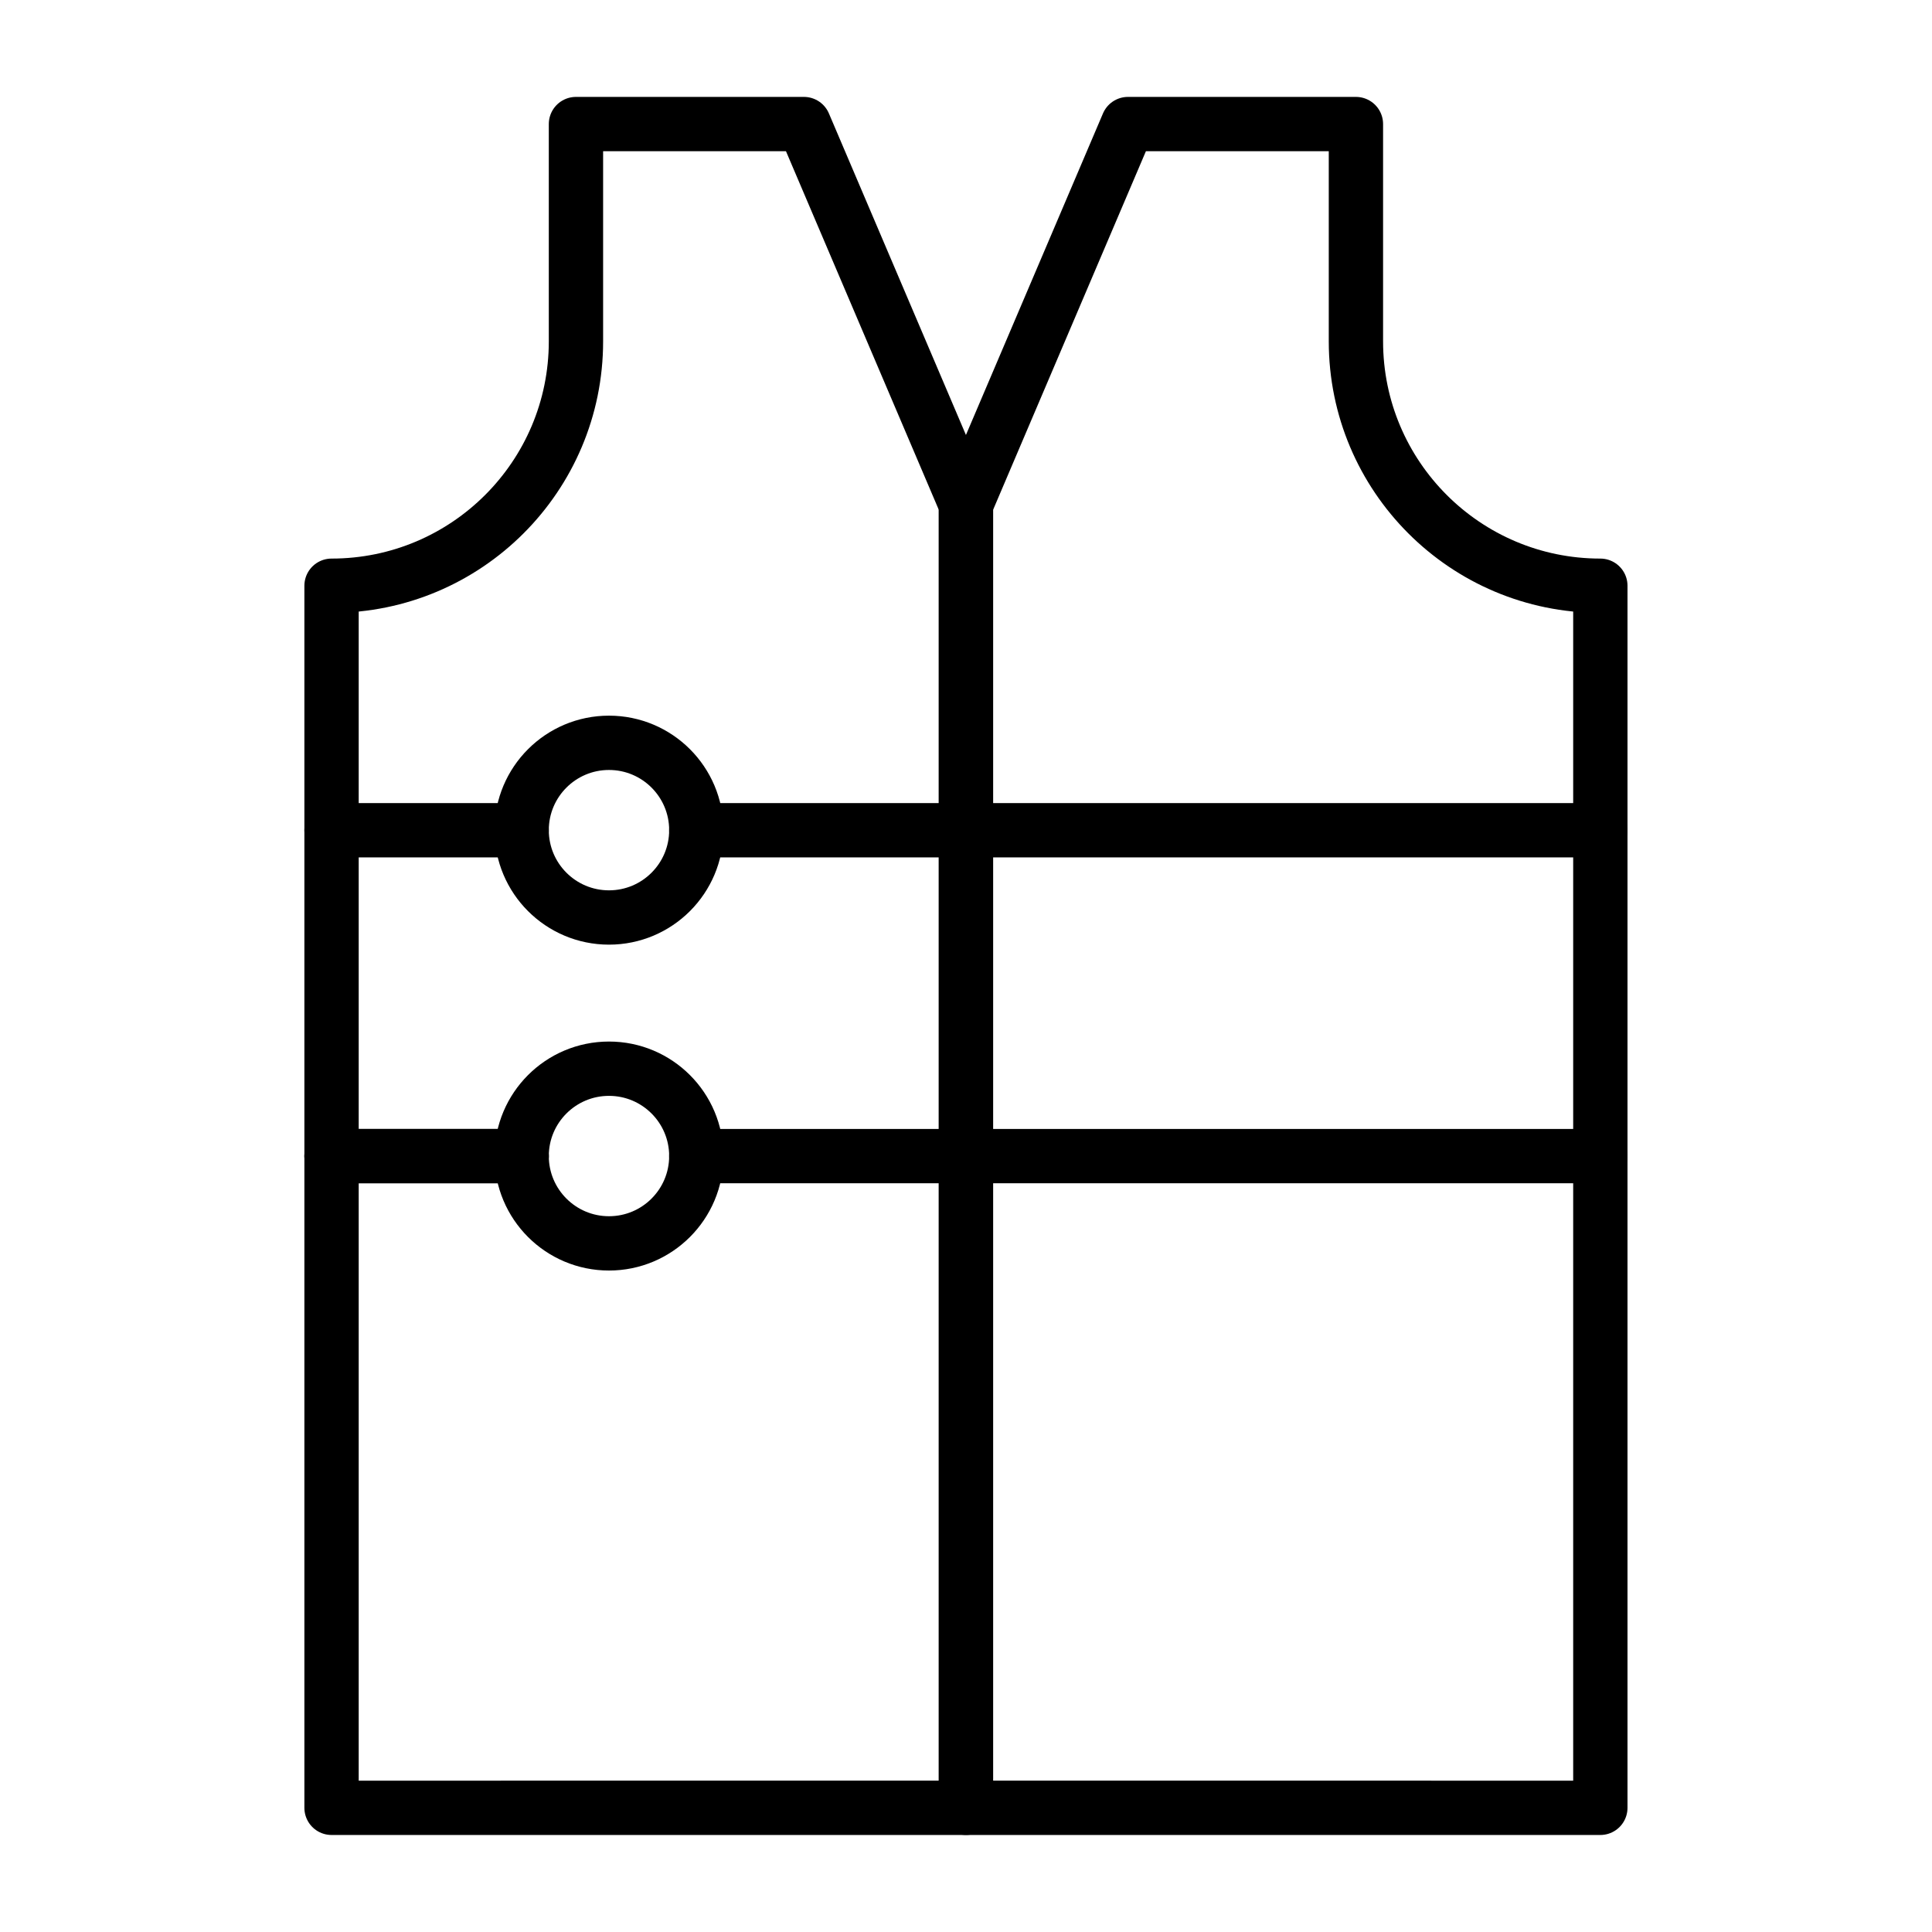
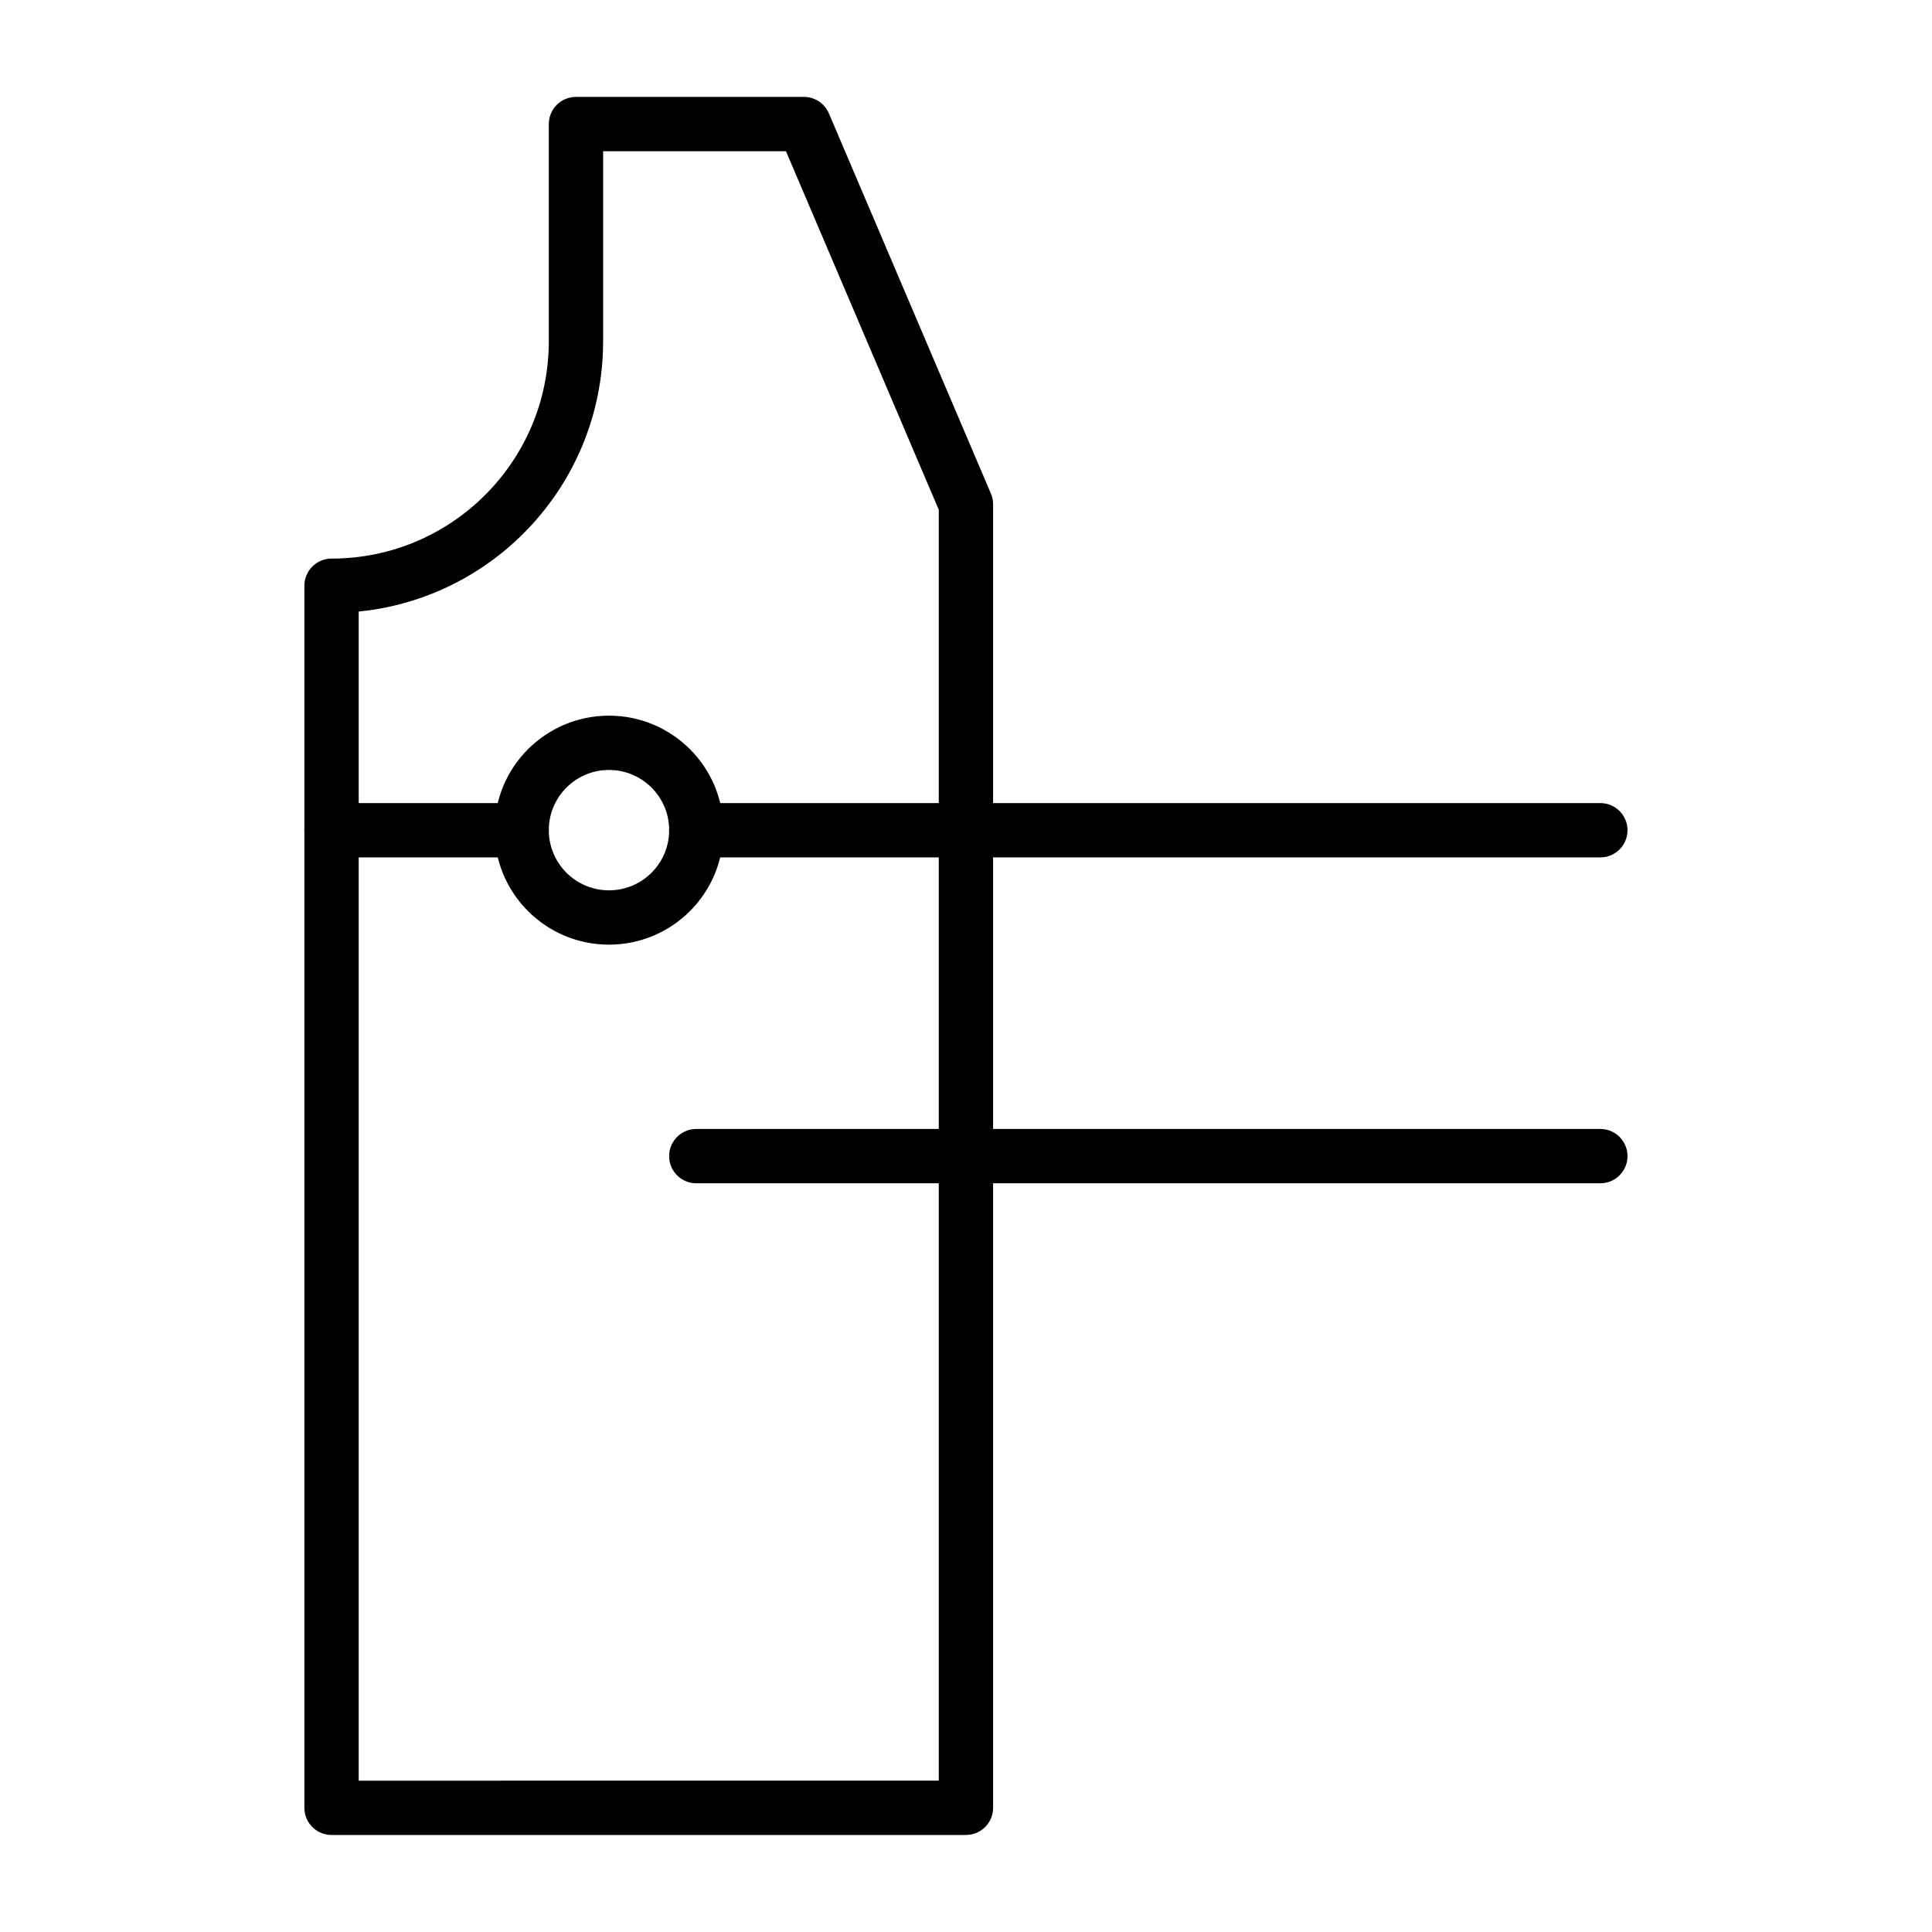
<svg xmlns="http://www.w3.org/2000/svg" width="800px" height="800px" version="1.1" viewBox="144 144 512 512">
  <g fill="none" stroke="#000000" stroke-linecap="round" stroke-linejoin="round" stroke-width="2">
    <path transform="matrix(7.197 0 0 7.197 148.09 148.09)" d="m29.034 4h-8.394v8c0 4.97-4.029 9-9 9v45l23.36-5.43e-4v-48z" />
-     <path transform="matrix(7.197 0 0 7.197 148.09 148.09)" d="m40.966 4h8.394v8c0 4.97 4.029 9 9 9v45l-23.36-5.43e-4v-48z" />
    <path transform="matrix(7.197 0 0 7.197 148.09 148.09)" d="m58.36 30.003h-33.289" />
    <path transform="matrix(7.197 0 0 7.197 148.09 148.09)" d="m18.64 30.003h-7" />
-     <path transform="matrix(7.197 0 0 7.197 148.09 148.09)" d="m21.856 33.216c-1.776 0-3.216-1.44-3.216-3.216 0-1.776 1.44-3.216 3.216-3.216 1.776 0 3.216 1.44 3.216 3.216 0 1.776-1.44 3.216-3.216 3.216z" />
-     <path transform="matrix(7.197 0 0 7.197 148.09 148.09)" d="m18.64 42.003h-7" />
+     <path transform="matrix(7.197 0 0 7.197 148.09 148.09)" d="m21.856 33.216c-1.776 0-3.216-1.44-3.216-3.216 0-1.776 1.44-3.216 3.216-3.216 1.776 0 3.216 1.44 3.216 3.216 0 1.776-1.44 3.216-3.216 3.216" />
    <path transform="matrix(7.197 0 0 7.197 148.09 148.09)" d="m58.36 42.003h-33.289" />
-     <path transform="matrix(7.197 0 0 7.197 148.09 148.09)" d="m18.64 42.003h-7" />
-     <path transform="matrix(7.197 0 0 7.197 148.09 148.09)" d="m21.856 45.216c-1.776 0-3.216-1.44-3.216-3.216 0-1.776 1.44-3.216 3.216-3.216 1.776 0 3.216 1.44 3.216 3.216 0 1.776-1.44 3.216-3.216 3.216z" />
  </g>
</svg>